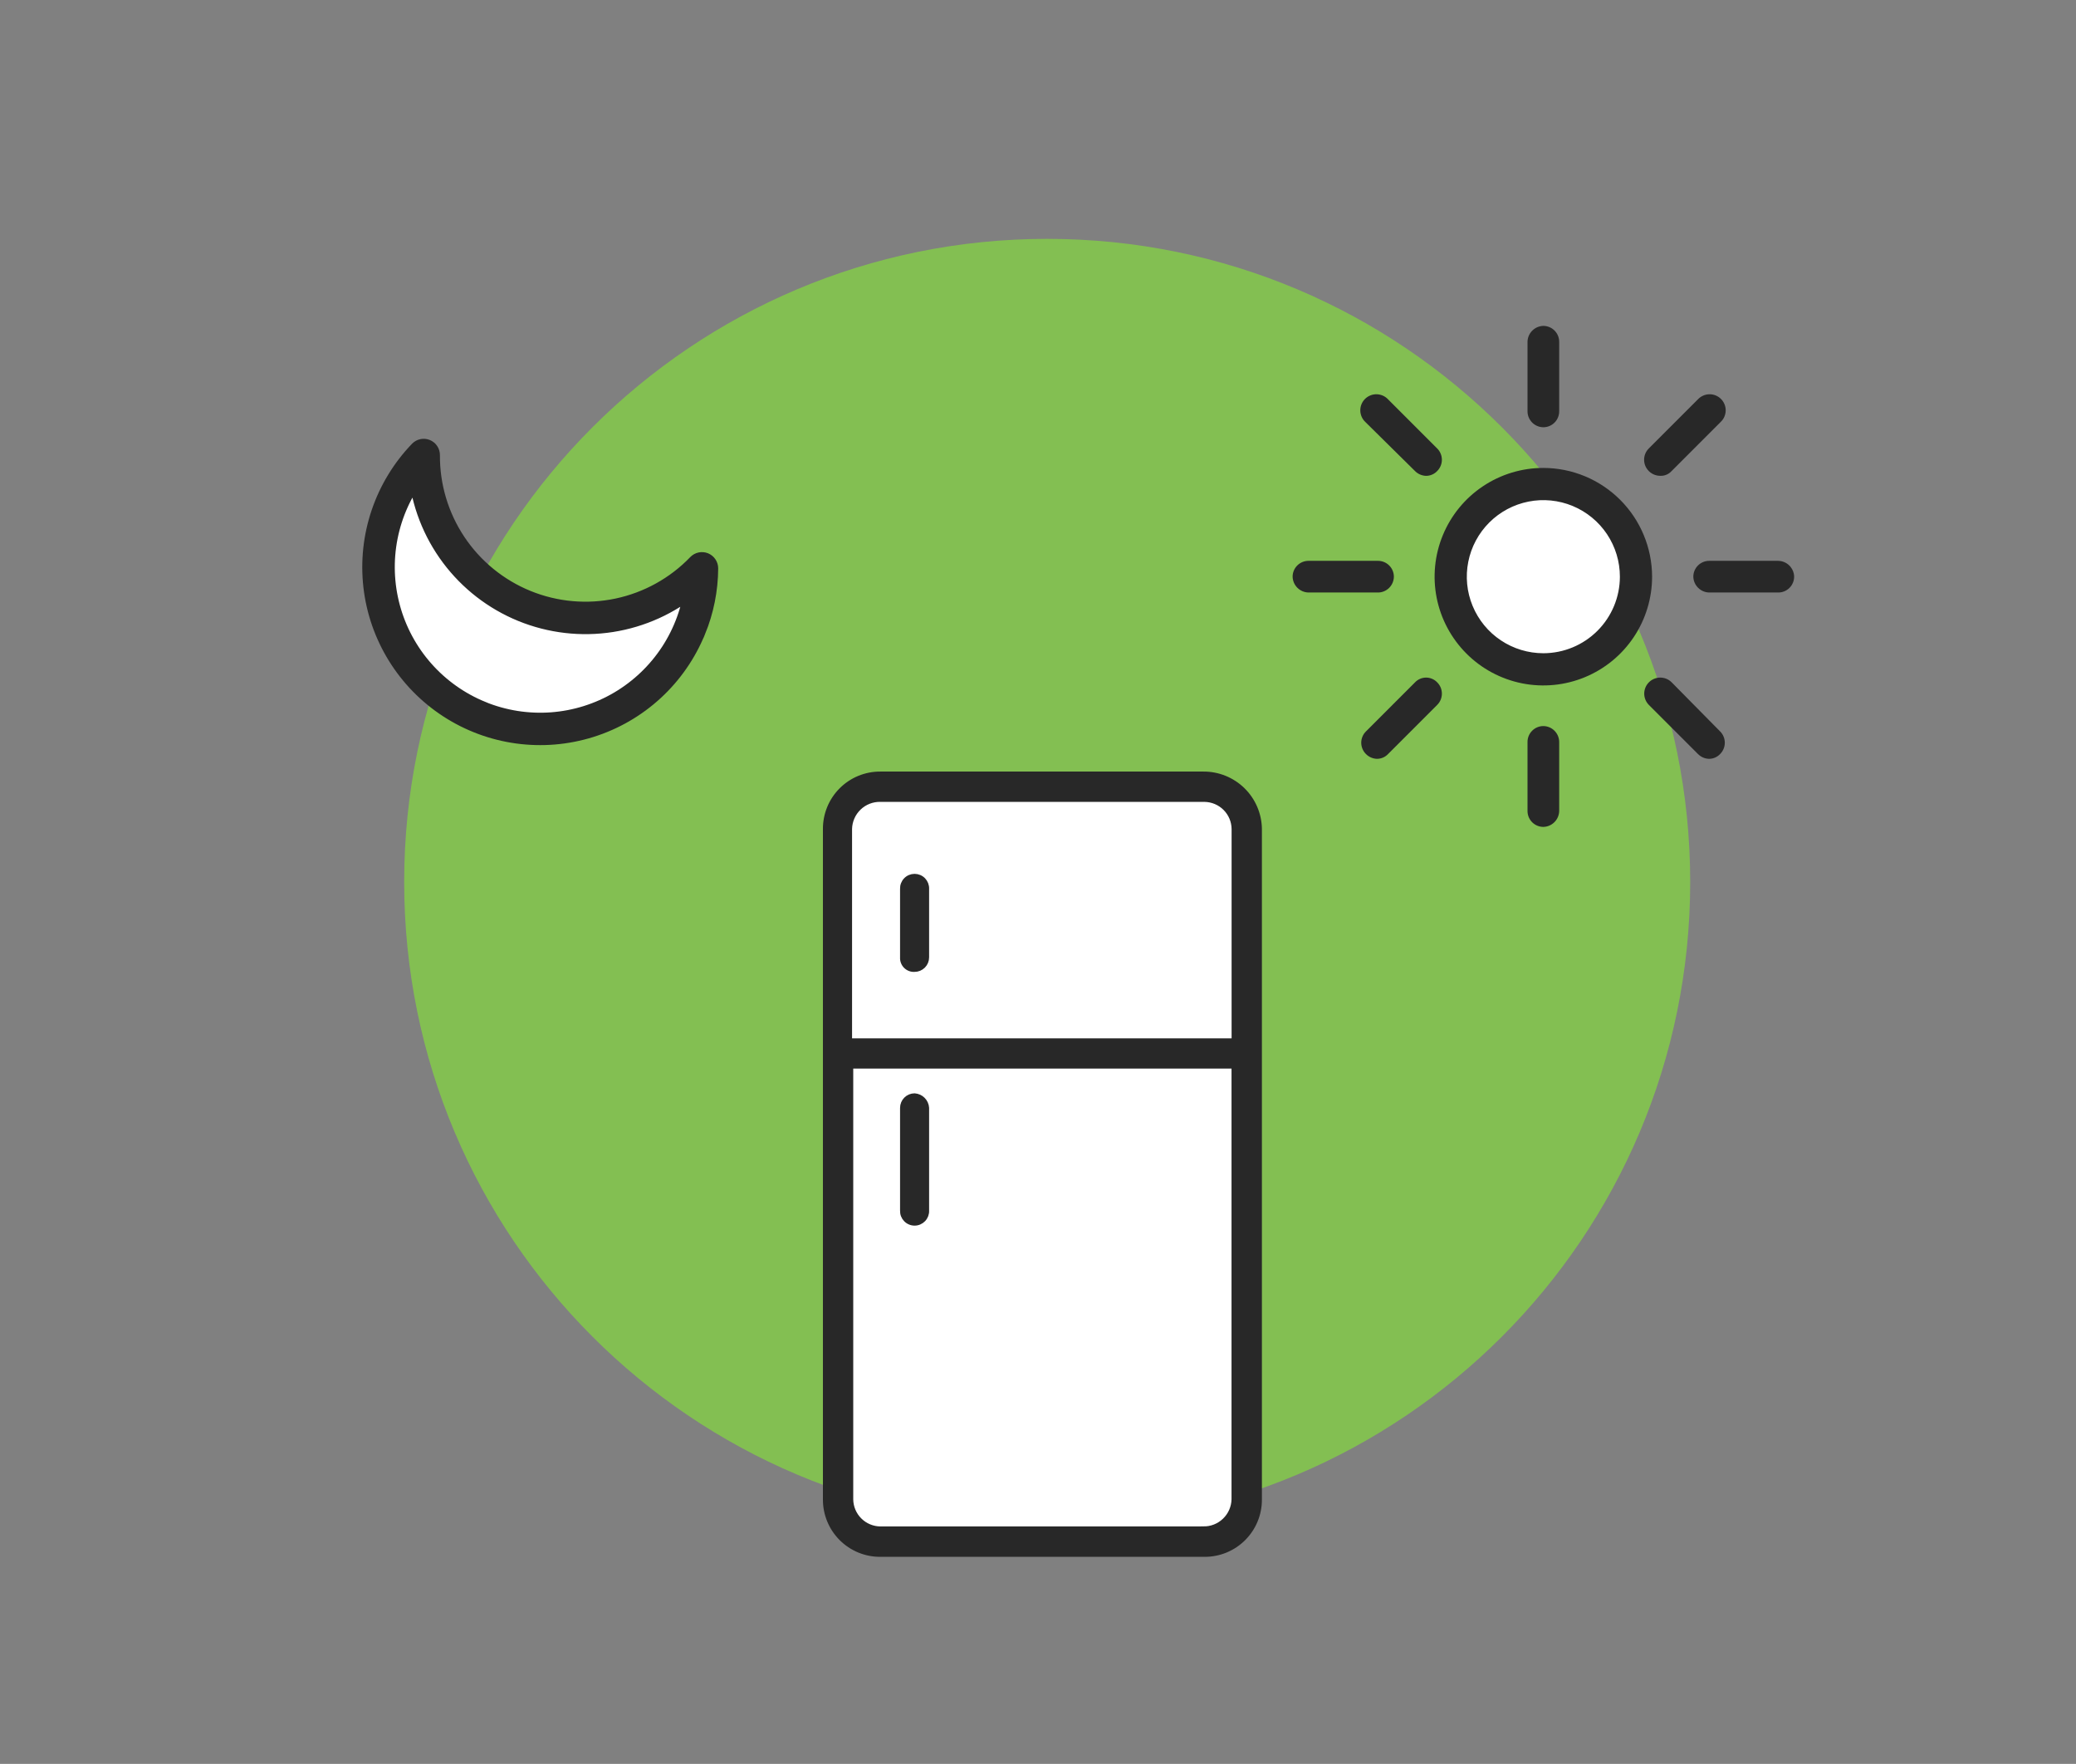
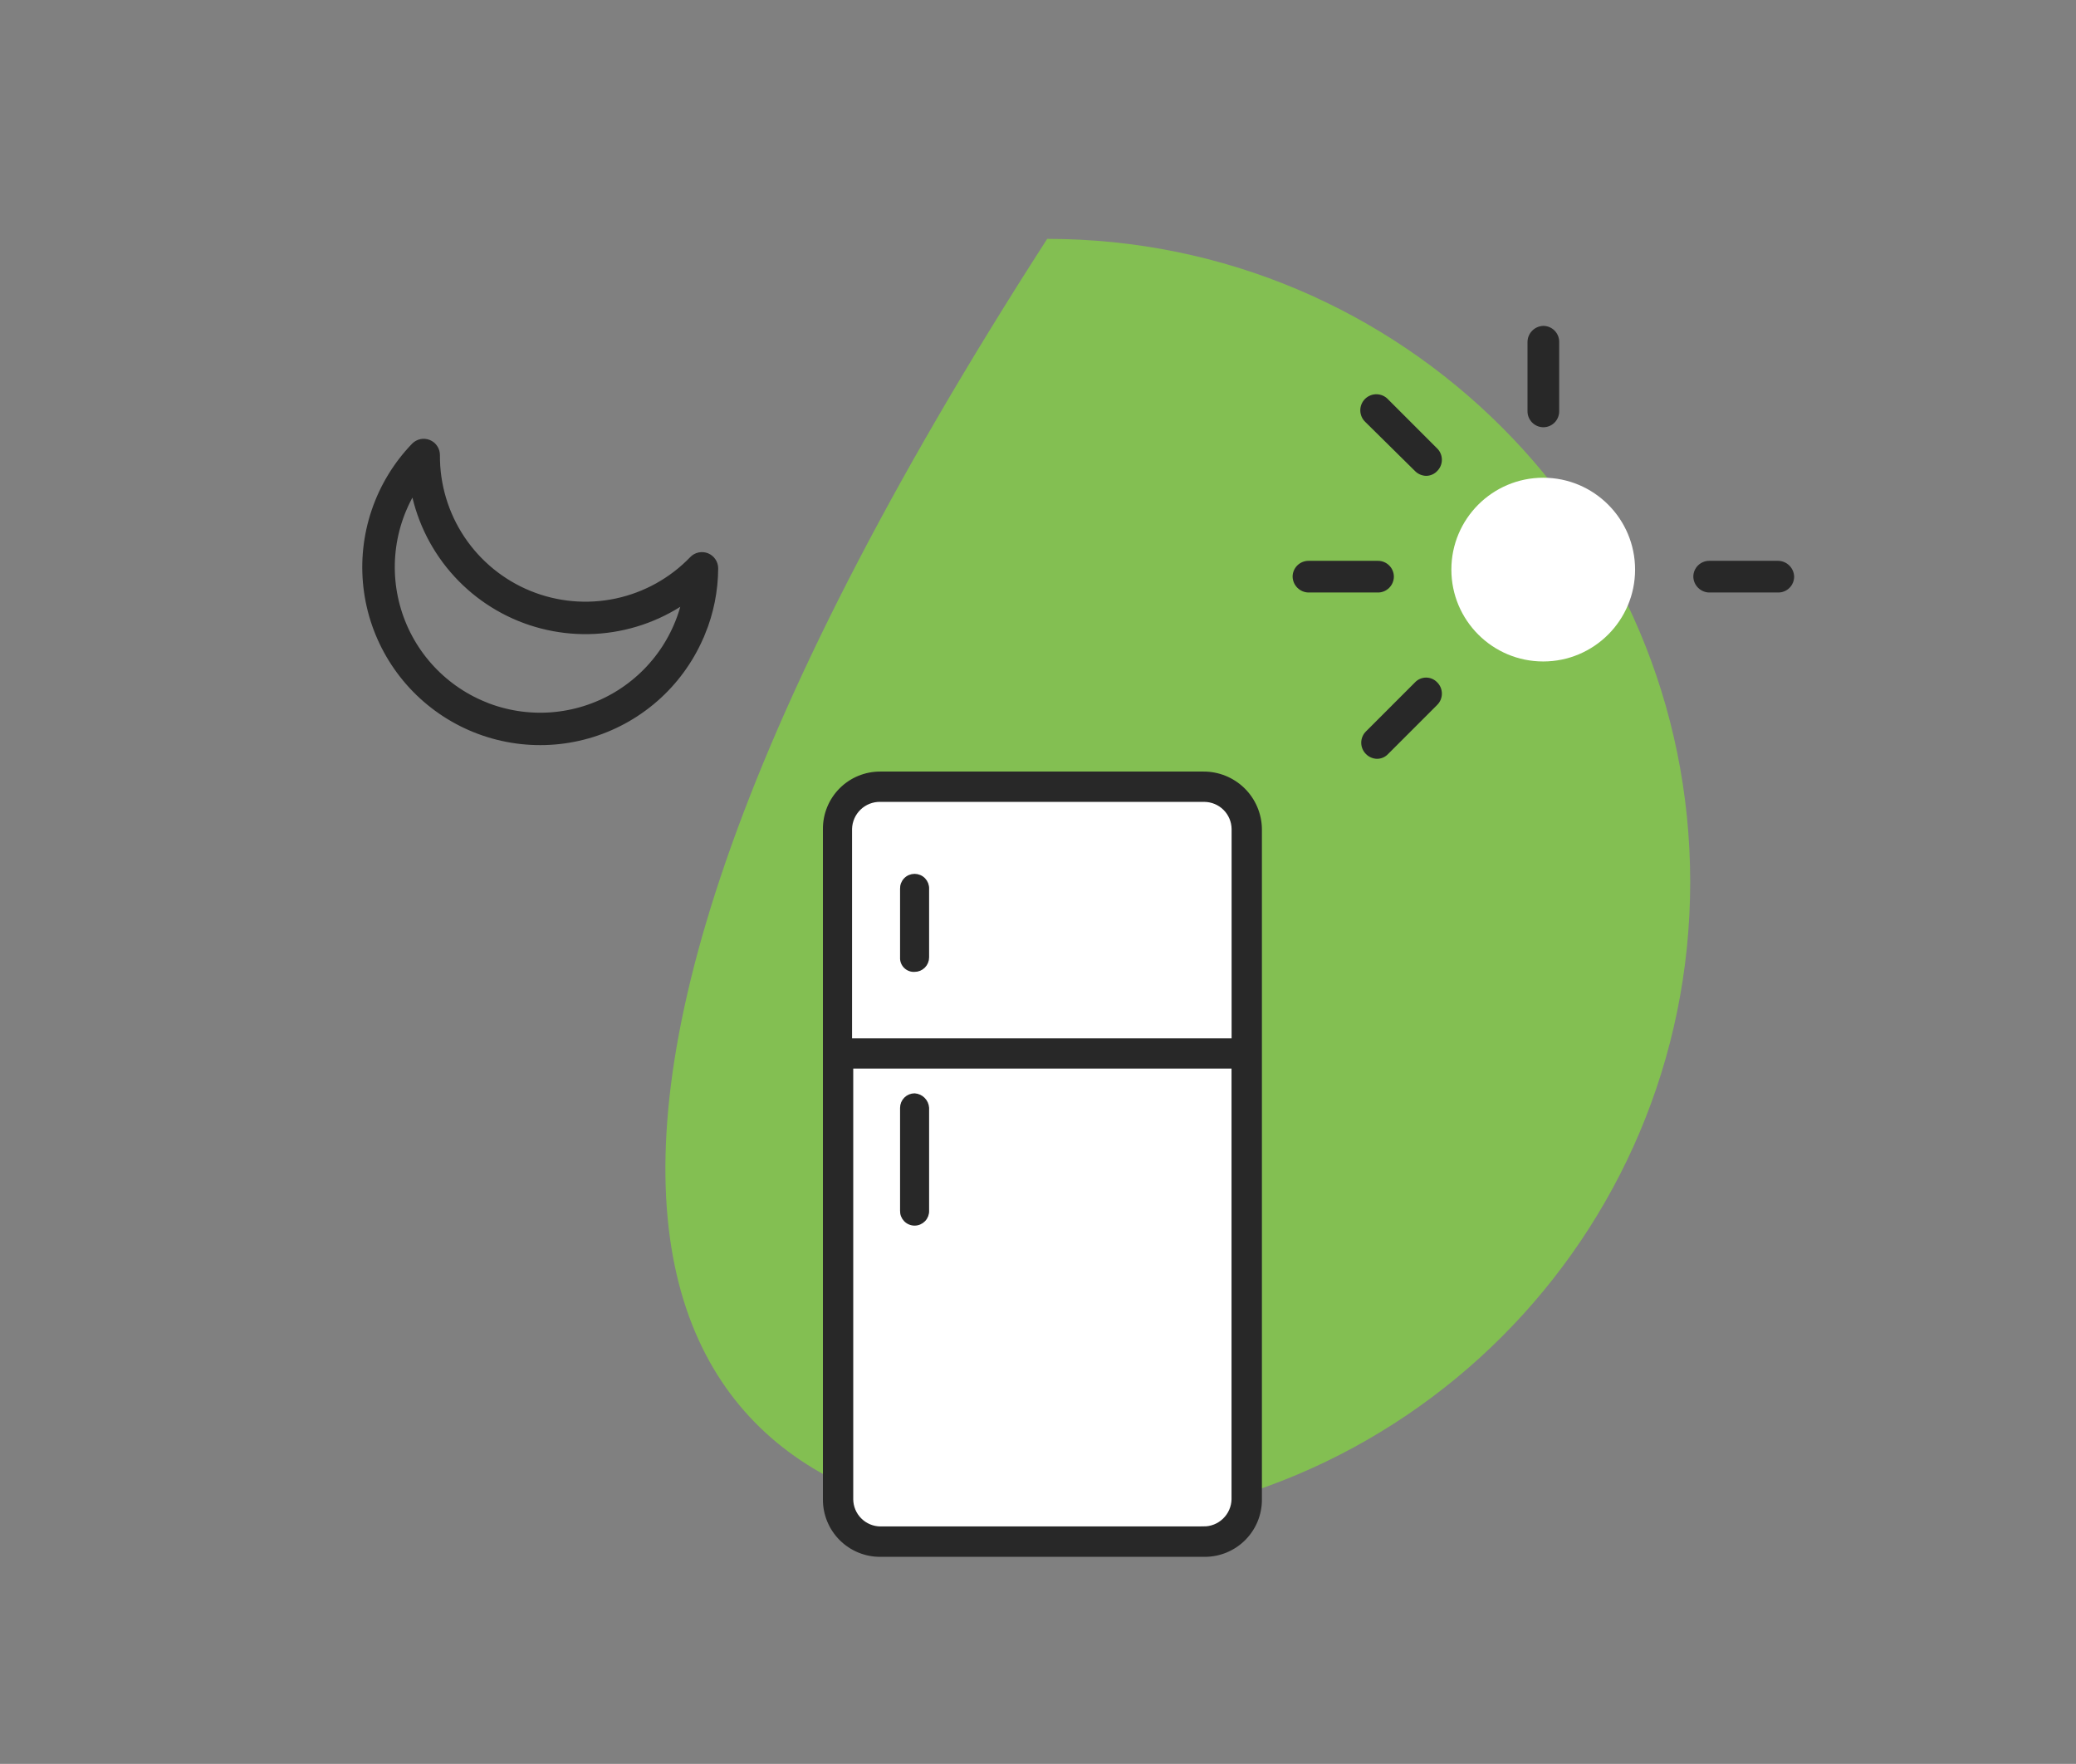
<svg xmlns="http://www.w3.org/2000/svg" width="113" height="96" viewBox="0 0 113 96" fill="none">
  <rect x="0" y="0" width="113" height="96" fill="#808080" stroke="none" />
-   <path d="M57 83C76.33 83 92 67.33 92 48C92 28.67 76.33 13 57 13C37.67 13 22 28.67 22 48C22 67.33 37.67 83 57 83Z" fill="#83BF52" />
+   <path d="M57 83C76.33 83 92 67.33 92 48C92 28.67 76.33 13 57 13C22 67.33 37.67 83 57 83Z" fill="#83BF52" />
  <path d="M84 36C86.761 36 89 33.761 89 31C89 28.239 86.761 26 84 26C81.239 26 79 28.239 79 31C79 33.761 81.239 36 84 36Z" fill="white" />
-   <path d="M22.714 25.228L24.649 29.885L26.898 32.337L30.054 33.63L35.889 33.075L38.362 31.426L37.153 35.669L35.319 37.724L30.631 40.008L24.941 38.752L20.868 34.047L20.598 29.84L22.714 25.228Z" fill="white" />
-   <path d="M84.007 25.467C82.836 25.467 81.692 25.814 80.719 26.464C79.746 27.114 78.987 28.038 78.539 29.12C78.091 30.201 77.973 31.391 78.201 32.539C78.429 33.687 78.993 34.742 79.82 35.57C80.647 36.398 81.702 36.962 82.85 37.191C83.998 37.419 85.188 37.303 86.269 36.855C87.351 36.408 88.276 35.65 88.926 34.677C89.577 33.704 89.925 32.56 89.926 31.39C89.924 29.82 89.3 28.315 88.191 27.205C87.081 26.095 85.577 25.469 84.007 25.467ZM84.007 35.552C83.183 35.552 82.377 35.307 81.692 34.849C81.007 34.392 80.473 33.741 80.158 32.979C79.842 32.218 79.76 31.38 79.921 30.572C80.082 29.763 80.48 29.021 81.062 28.439C81.645 27.856 82.388 27.46 83.197 27.299C84.005 27.139 84.843 27.222 85.604 27.538C86.365 27.854 87.016 28.389 87.473 29.074C87.93 29.76 88.174 30.566 88.173 31.39C88.171 32.494 87.731 33.552 86.95 34.332C86.169 35.112 85.111 35.551 84.007 35.552Z" fill="#282828" />
  <path d="M84.007 23.253C84.235 23.253 84.454 23.162 84.616 23C84.777 22.839 84.868 22.62 84.869 22.391V18.598C84.868 18.37 84.777 18.151 84.615 17.99C84.454 17.828 84.235 17.737 84.007 17.736C83.78 17.742 83.564 17.834 83.403 17.995C83.243 18.155 83.15 18.371 83.145 18.598V22.362C83.142 22.478 83.162 22.592 83.204 22.7C83.246 22.807 83.309 22.905 83.389 22.988C83.47 23.071 83.566 23.137 83.671 23.183C83.778 23.228 83.891 23.252 84.007 23.253Z" fill="#282828" />
  <path d="M77.025 25.64C77.184 25.799 77.399 25.892 77.625 25.898C77.737 25.898 77.848 25.875 77.951 25.83C78.055 25.786 78.148 25.721 78.225 25.64C78.307 25.559 78.372 25.463 78.416 25.357C78.461 25.25 78.484 25.137 78.484 25.021C78.484 24.907 78.461 24.793 78.416 24.686C78.372 24.58 78.307 24.484 78.225 24.404L75.553 21.732C75.473 21.646 75.376 21.578 75.269 21.531C75.162 21.484 75.047 21.459 74.93 21.457C74.813 21.455 74.697 21.477 74.589 21.521C74.48 21.565 74.382 21.63 74.299 21.713C74.216 21.795 74.151 21.894 74.107 22.002C74.063 22.11 74.041 22.227 74.043 22.343C74.045 22.46 74.07 22.576 74.117 22.683C74.164 22.79 74.232 22.886 74.317 22.966L77.025 25.64Z" fill="#282828" />
  <path d="M75.871 31.385C75.87 31.157 75.779 30.938 75.618 30.777C75.456 30.615 75.237 30.524 75.009 30.523H71.221C70.992 30.524 70.773 30.615 70.612 30.776C70.45 30.938 70.359 31.157 70.359 31.385C70.365 31.612 70.457 31.828 70.618 31.989C70.778 32.149 70.994 32.242 71.221 32.247H74.984C75.099 32.25 75.213 32.229 75.32 32.187C75.427 32.144 75.525 32.081 75.607 32.001C75.689 31.921 75.755 31.825 75.8 31.72C75.846 31.614 75.87 31.5 75.871 31.385Z" fill="#282828" />
  <path d="M77.025 37.133L74.353 39.805C74.271 39.885 74.206 39.981 74.162 40.087C74.117 40.193 74.094 40.307 74.094 40.422C74.094 40.537 74.117 40.651 74.162 40.757C74.206 40.863 74.271 40.959 74.353 41.04C74.512 41.2 74.727 41.293 74.953 41.299C75.065 41.298 75.177 41.275 75.28 41.231C75.383 41.186 75.476 41.121 75.553 41.04L78.225 38.368C78.307 38.287 78.372 38.191 78.417 38.085C78.461 37.979 78.484 37.865 78.484 37.75C78.484 37.635 78.461 37.521 78.417 37.415C78.372 37.309 78.307 37.213 78.225 37.133C78.147 37.052 78.054 36.987 77.951 36.944C77.848 36.9 77.737 36.877 77.625 36.877C77.513 36.877 77.402 36.9 77.299 36.944C77.196 36.987 77.103 37.052 77.025 37.133Z" fill="#282828" />
-   <path d="M84.007 39.516C83.779 39.516 83.56 39.607 83.398 39.769C83.237 39.93 83.145 40.149 83.145 40.378V44.142C83.145 44.37 83.237 44.589 83.398 44.751C83.56 44.912 83.779 45.003 84.007 45.004C84.234 44.998 84.45 44.906 84.61 44.745C84.771 44.584 84.863 44.368 84.869 44.142V40.407C84.872 40.291 84.851 40.177 84.809 40.069C84.767 39.962 84.704 39.864 84.624 39.781C84.544 39.698 84.448 39.632 84.342 39.586C84.236 39.541 84.122 39.517 84.007 39.516Z" fill="#282828" />
-   <path d="M90.989 37.133C90.825 36.969 90.603 36.877 90.371 36.877C90.14 36.877 89.918 36.969 89.754 37.133C89.59 37.297 89.498 37.519 89.498 37.75C89.498 37.982 89.59 38.204 89.754 38.368L92.426 41.04C92.585 41.2 92.8 41.293 93.026 41.299C93.138 41.299 93.249 41.276 93.353 41.231C93.456 41.187 93.549 41.121 93.626 41.04C93.708 40.959 93.773 40.863 93.817 40.757C93.861 40.651 93.884 40.537 93.884 40.422C93.884 40.307 93.861 40.194 93.817 40.087C93.773 39.981 93.708 39.885 93.626 39.805L90.989 37.133Z" fill="#282828" />
  <path d="M96.792 30.523H93.032C92.803 30.524 92.585 30.615 92.423 30.776C92.261 30.938 92.171 31.157 92.17 31.385C92.175 31.612 92.268 31.828 92.429 31.989C92.589 32.149 92.805 32.242 93.032 32.247H96.796C97.024 32.247 97.243 32.156 97.405 31.994C97.566 31.833 97.657 31.614 97.658 31.385C97.653 31.158 97.559 30.941 97.398 30.78C97.237 30.62 97.019 30.528 96.792 30.523Z" fill="#282828" />
-   <path d="M90.386 25.896C90.499 25.899 90.611 25.878 90.714 25.833C90.818 25.788 90.91 25.722 90.986 25.639L93.658 22.966C93.743 22.886 93.811 22.79 93.858 22.683C93.905 22.576 93.93 22.46 93.932 22.343C93.934 22.227 93.912 22.11 93.868 22.002C93.824 21.894 93.758 21.795 93.676 21.713C93.593 21.63 93.495 21.565 93.386 21.521C93.278 21.477 93.162 21.455 93.045 21.457C92.928 21.459 92.813 21.484 92.706 21.531C92.599 21.578 92.502 21.646 92.422 21.732L89.75 24.404C89.668 24.484 89.603 24.58 89.558 24.686C89.514 24.793 89.491 24.907 89.491 25.021C89.491 25.137 89.514 25.25 89.558 25.357C89.603 25.463 89.668 25.559 89.75 25.64C89.834 25.722 89.933 25.788 90.042 25.832C90.152 25.876 90.268 25.898 90.386 25.896Z" fill="#282828" />
  <path d="M37.912 34.332C38.355 33.253 38.586 32.098 38.592 30.932C38.592 30.855 38.569 30.781 38.526 30.718C38.483 30.654 38.423 30.605 38.352 30.576C38.282 30.548 38.204 30.541 38.129 30.557C38.054 30.573 37.986 30.61 37.933 30.665C36.765 31.879 35.26 32.714 33.613 33.064C31.965 33.413 30.25 33.261 28.69 32.625C27.131 31.99 25.797 30.902 24.862 29.501C23.927 28.1 23.434 26.451 23.446 24.766C23.446 24.69 23.424 24.615 23.381 24.552C23.339 24.488 23.279 24.439 23.208 24.41C23.137 24.381 23.06 24.374 22.985 24.389C22.91 24.405 22.842 24.442 22.788 24.497C21.85 25.471 21.138 26.641 20.704 27.923C20.27 29.204 20.125 30.566 20.278 31.91C20.431 33.255 20.88 34.548 21.592 35.699C22.303 36.85 23.26 37.829 24.395 38.567C25.529 39.305 26.812 39.783 28.152 39.967C29.493 40.152 30.857 40.037 32.148 39.633C33.44 39.228 34.626 38.544 35.621 37.628C36.617 36.712 37.398 35.587 37.908 34.334L37.912 34.332ZM26.229 38.664C25.029 38.174 23.959 37.414 23.101 36.443C22.243 35.472 21.62 34.316 21.282 33.066C20.943 31.815 20.897 30.503 21.148 29.232C21.399 27.961 21.94 26.765 22.728 25.737C22.894 27.399 23.509 28.985 24.509 30.323C25.509 31.662 26.854 32.703 28.401 33.334C29.948 33.964 31.638 34.161 33.289 33.903C34.939 33.645 36.488 32.942 37.769 31.869C37.615 33.155 37.166 34.389 36.457 35.474C35.748 36.559 34.798 37.465 33.682 38.123C32.565 38.781 31.312 39.172 30.02 39.267C28.727 39.361 27.431 39.156 26.23 38.667L26.229 38.664Z" fill="#282828" stroke="#282828" stroke-miterlimit="10" />
  <path d="M66 43H47C45.895 43 45 43.895 45 45V82C45 83.105 45.895 84 47 84H66C67.105 84 68 83.105 68 82V45C68 43.895 67.105 43 66 43Z" fill="white" />
  <path d="M65.497 42.117H47.918C47.523 42.115 47.132 42.191 46.767 42.341C46.403 42.491 46.071 42.712 45.792 42.991C45.513 43.27 45.292 43.602 45.142 43.967C44.992 44.332 44.916 44.723 44.918 45.117V81.605C44.916 82 44.992 82.391 45.142 82.756C45.292 83.121 45.513 83.452 45.792 83.731C46.071 84.01 46.403 84.231 46.767 84.381C47.132 84.531 47.523 84.607 47.918 84.605H65.563C65.958 84.607 66.349 84.531 66.714 84.381C67.079 84.231 67.41 84.01 67.689 83.731C67.968 83.452 68.189 83.121 68.339 82.756C68.489 82.391 68.565 82 68.563 81.605V45.113C68.551 44.31 68.222 43.544 67.648 42.983C67.073 42.422 66.3 42.111 65.497 42.117ZM47.918 43.517H65.563C65.986 43.523 66.39 43.693 66.689 43.992C66.988 44.291 67.158 44.695 67.163 45.117V56.636H46.254V45.113C46.264 44.681 46.445 44.271 46.757 43.971C47.068 43.672 47.486 43.508 47.918 43.516V43.517ZM65.497 83.201H47.918C47.495 83.196 47.091 83.026 46.792 82.727C46.493 82.428 46.323 82.024 46.318 81.601V58.031H67.159V81.602C67.149 82.034 66.969 82.444 66.657 82.743C66.346 83.043 65.929 83.207 65.497 83.199V83.201Z" fill="#282828" stroke="#282828" stroke-width="0.25" />
  <path d="M49.783 52.769C49.959 52.769 50.128 52.699 50.253 52.574C50.378 52.449 50.448 52.28 50.448 52.103V48.375C50.452 48.286 50.437 48.197 50.405 48.113C50.373 48.029 50.325 47.953 50.263 47.888C50.2 47.823 50.126 47.772 50.043 47.737C49.961 47.702 49.872 47.684 49.782 47.684C49.693 47.684 49.604 47.702 49.522 47.737C49.439 47.772 49.365 47.823 49.303 47.888C49.24 47.953 49.192 48.029 49.16 48.113C49.128 48.197 49.114 48.286 49.117 48.375V52.103C49.111 52.192 49.125 52.282 49.156 52.365C49.188 52.448 49.236 52.524 49.299 52.587C49.362 52.65 49.438 52.699 49.522 52.73C49.605 52.762 49.694 52.775 49.783 52.769Z" fill="#282828" stroke="#282828" stroke-width="0.25" />
  <path d="M49.783 59.629C49.607 59.629 49.438 59.699 49.313 59.824C49.188 59.949 49.118 60.117 49.117 60.294V65.887C49.114 65.977 49.128 66.066 49.16 66.15C49.192 66.233 49.241 66.31 49.303 66.374C49.365 66.439 49.439 66.49 49.522 66.525C49.604 66.561 49.693 66.579 49.783 66.579C49.872 66.579 49.961 66.561 50.044 66.525C50.126 66.49 50.2 66.439 50.263 66.374C50.325 66.31 50.373 66.233 50.405 66.15C50.437 66.066 50.452 65.977 50.448 65.887V60.294C50.436 60.121 50.362 59.959 50.24 59.837C50.118 59.715 49.956 59.641 49.783 59.629Z" fill="#282828" stroke="#282828" stroke-width="0.25" />
</svg>